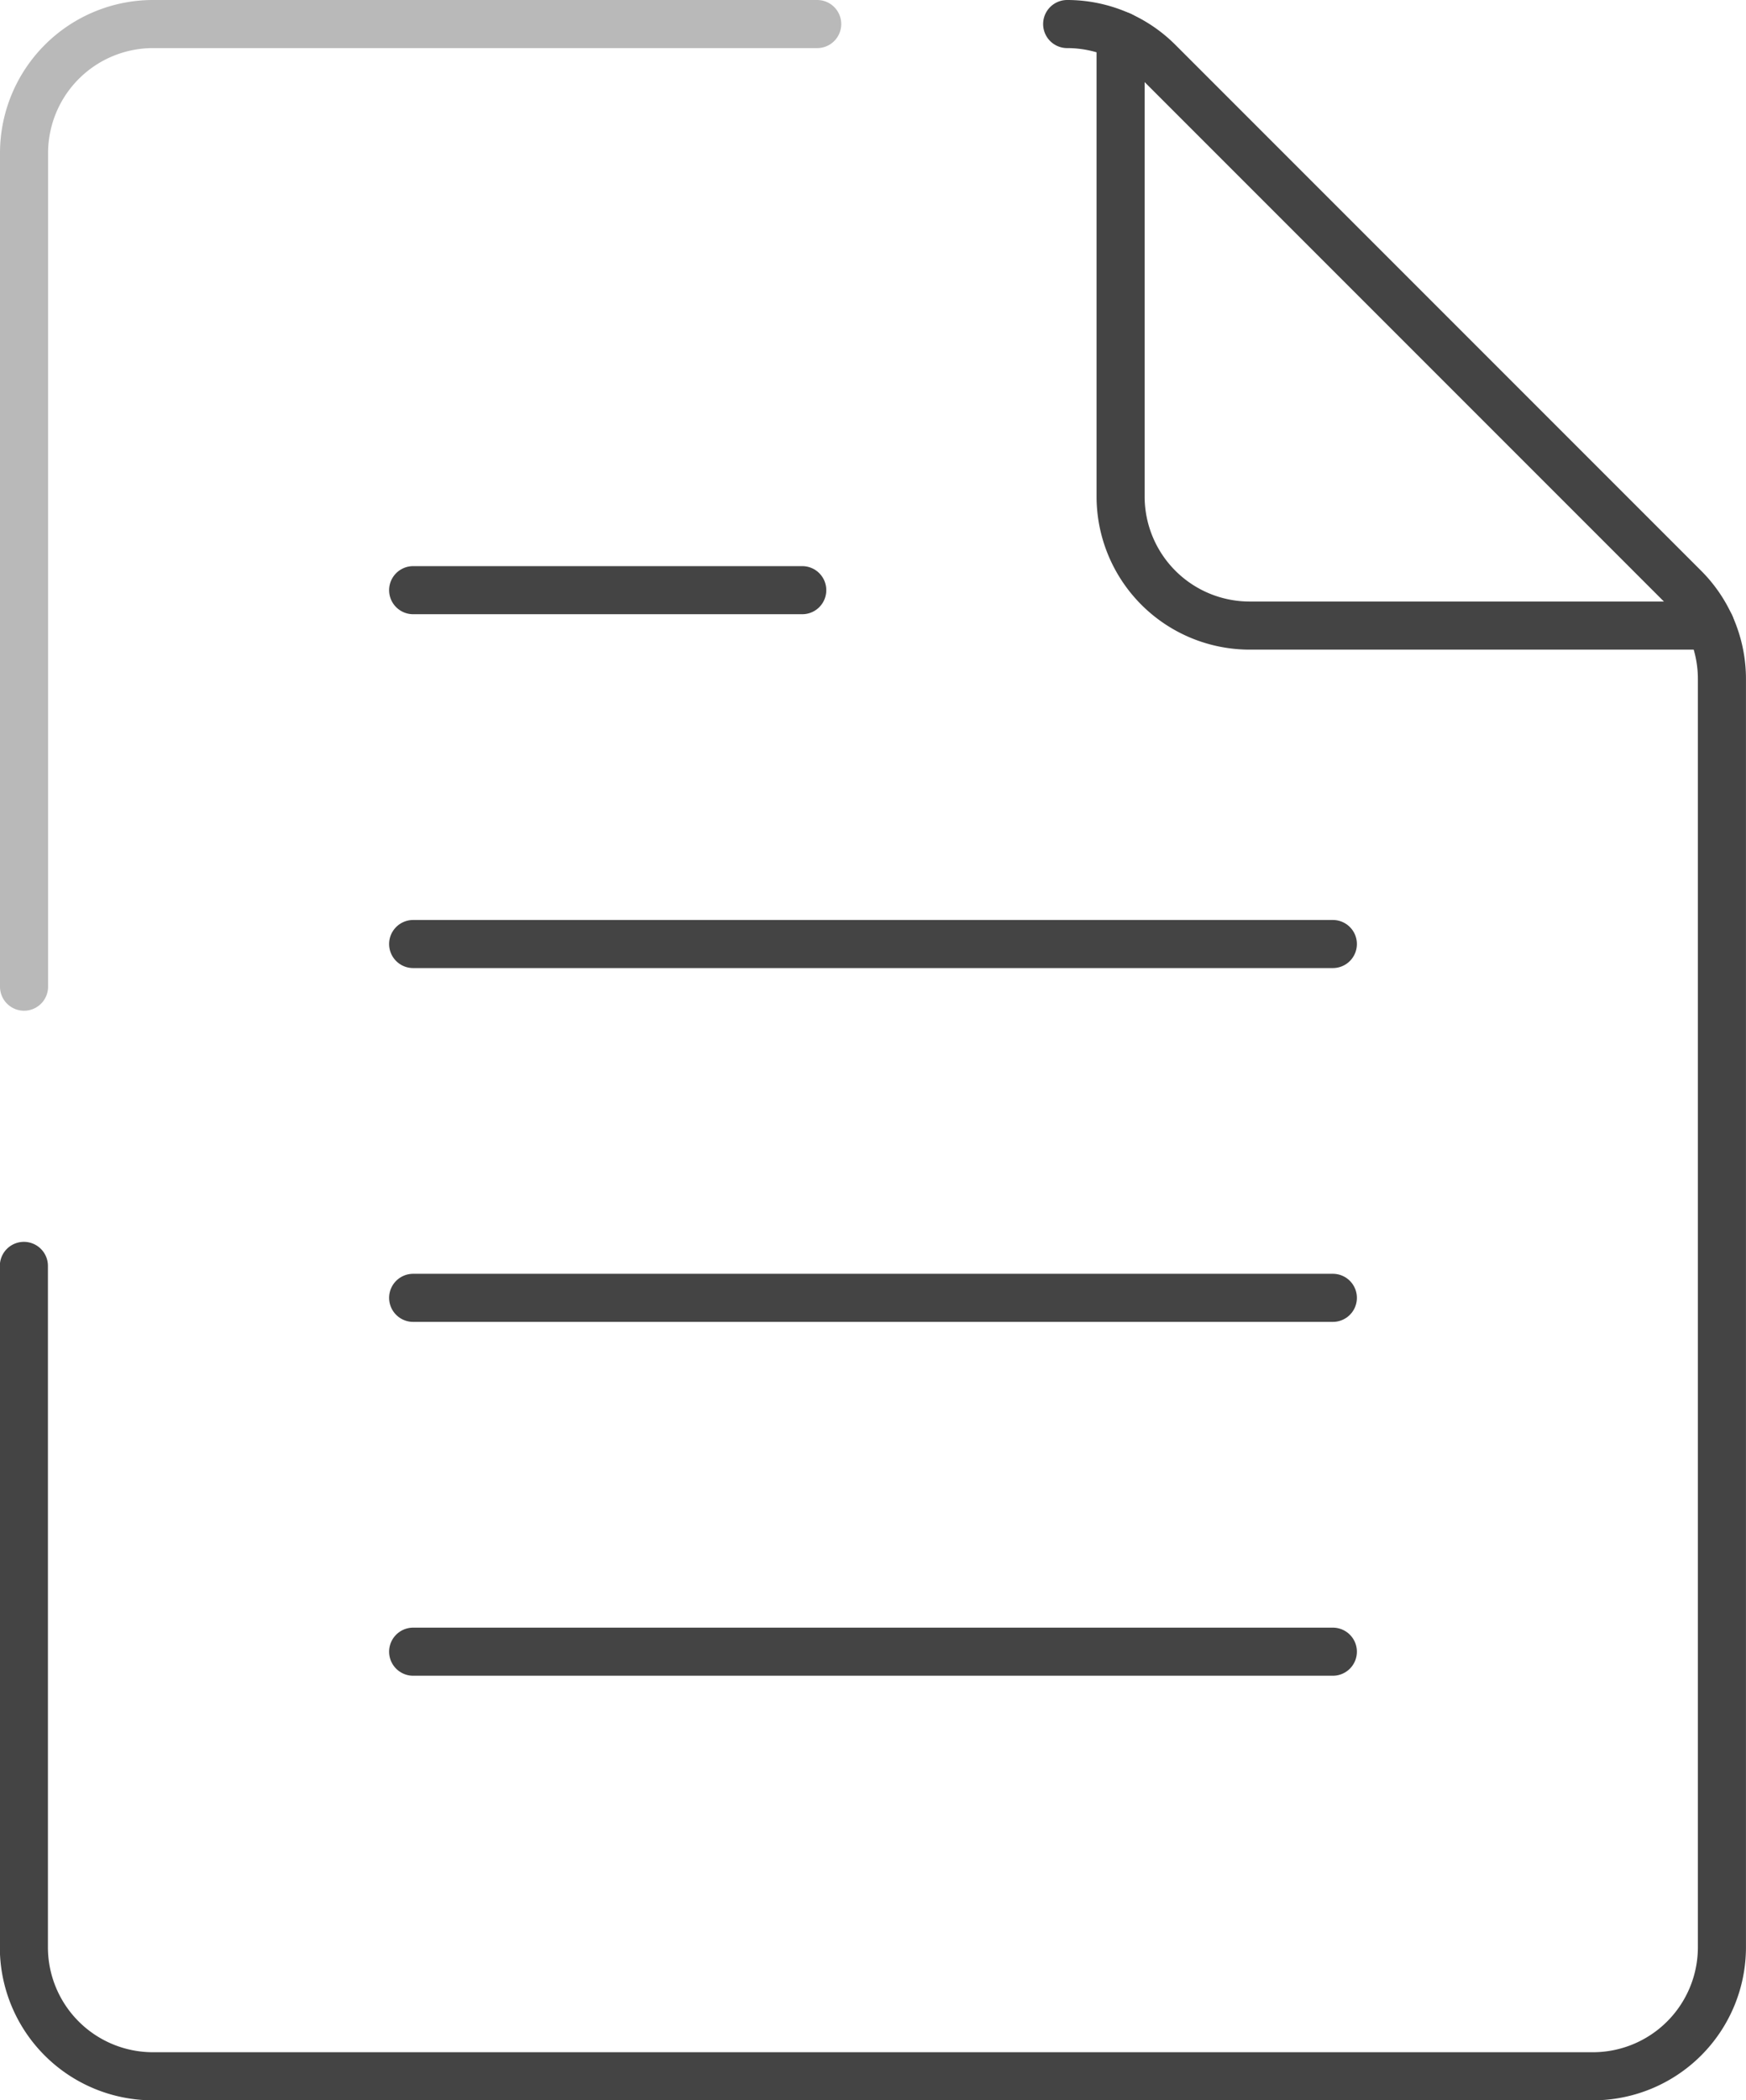
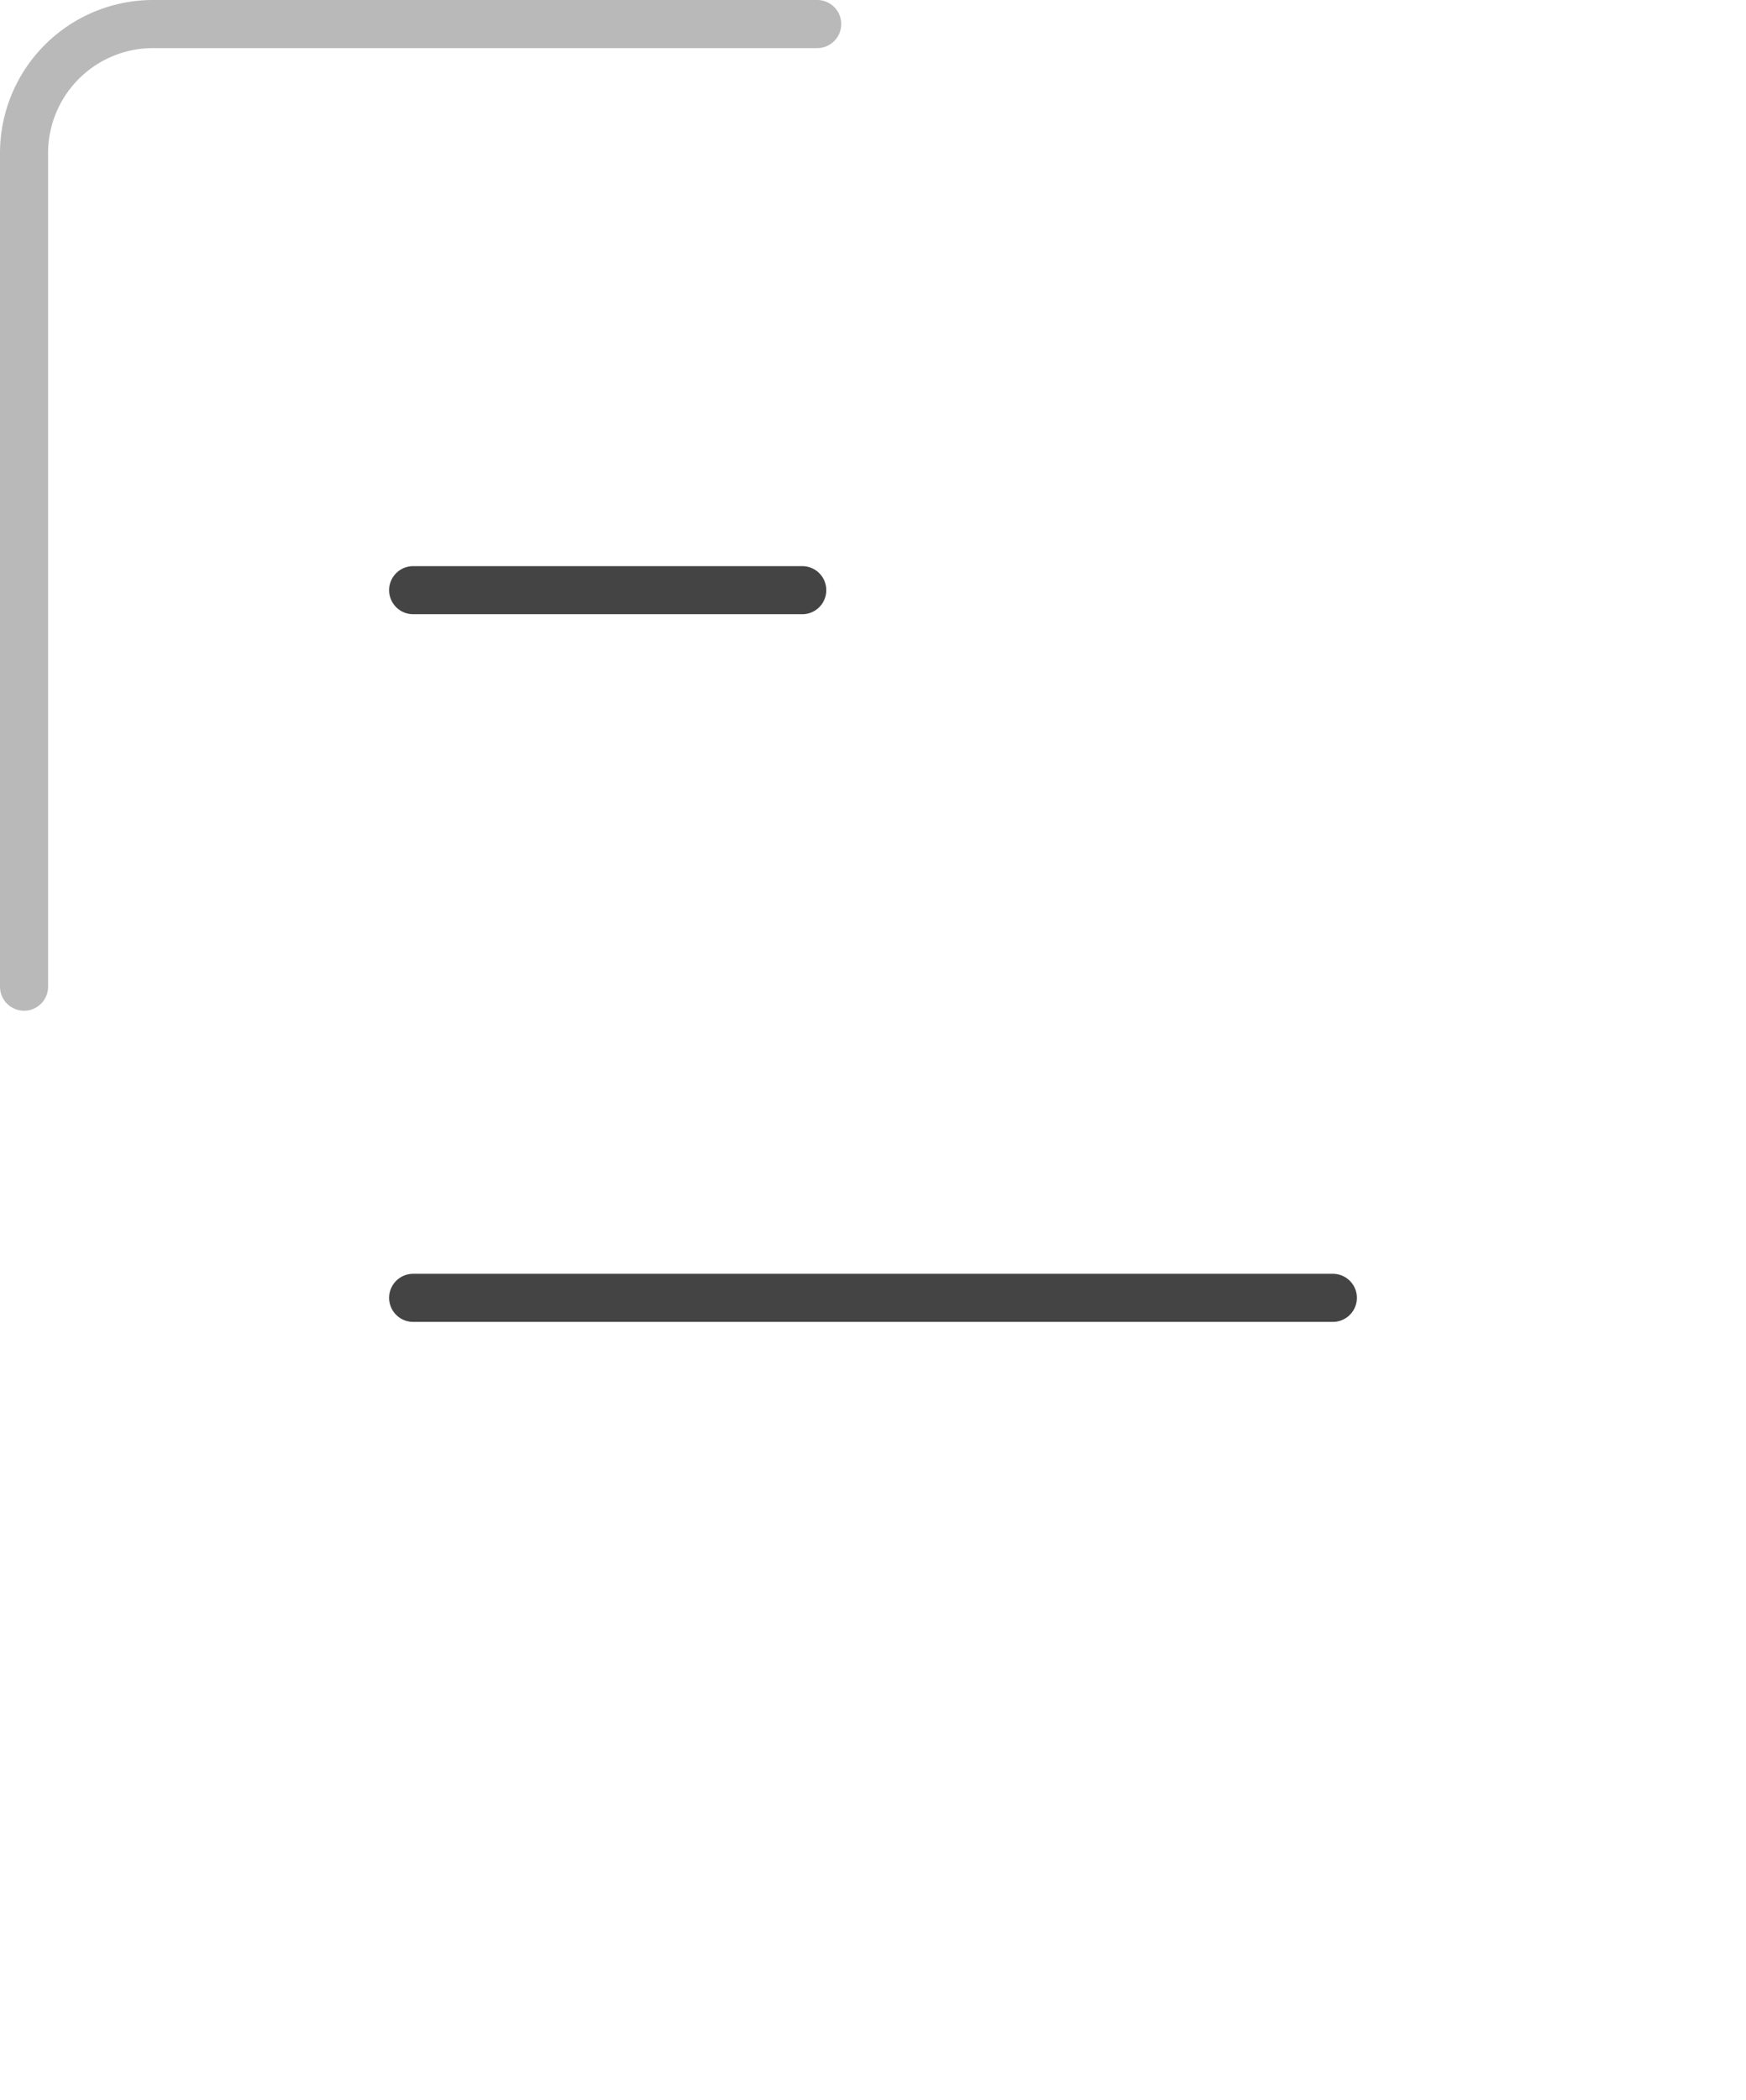
<svg xmlns="http://www.w3.org/2000/svg" width="54.466" height="65.5" viewBox="0 0 54.466 65.5">
  <g id="Group_2096" data-name="Group 2096" transform="translate(-20.53 -4.13)">
-     <path id="Path_1438" data-name="Path 1438" d="M122.96,5.95V20.325a4.026,4.026,0,0,0,4.024,4.024h14.375" transform="translate(-67.473 -0.71)" fill="none" stroke="#444" stroke-linecap="round" stroke-miterlimit="10" stroke-width="1.5" />
    <path id="Path_1439" data-name="Path 1439" d="M21.28,34.9V8.9A4.025,4.025,0,0,1,25.3,4.88H46.022" fill="none" stroke="#b9b9b9" stroke-linecap="round" stroke-miterlimit="10" stroke-width="1.5" />
-     <path id="Path_1440" data-name="Path 1440" d="M53.82,4.88a4.025,4.025,0,0,1,2.846,1.179l16.4,16.4a4.025,4.025,0,0,1,1.179,2.846v39.55a4.025,4.025,0,0,1-4.025,4.025H25.3a4.025,4.025,0,0,1-4.025-4.025V43.608" fill="none" stroke="#444" stroke-linecap="round" stroke-miterlimit="10" stroke-width="1.5" />
-     <line id="Line_333" data-name="Line 333" x2="28.69" transform="translate(33.418 55.639)" fill="none" stroke="#444" stroke-linecap="round" stroke-miterlimit="10" stroke-width="1.5" />
    <line id="Line_334" data-name="Line 334" x2="28.69" transform="translate(33.418 44.604)" fill="none" stroke="#444" stroke-linecap="round" stroke-miterlimit="10" stroke-width="1.5" />
-     <line id="Line_335" data-name="Line 335" x2="28.69" transform="translate(33.418 33.57)" fill="none" stroke="#444" stroke-linecap="round" stroke-miterlimit="10" stroke-width="1.5" />
    <line id="Line_336" data-name="Line 336" x2="12.138" transform="translate(33.418 22.535)" fill="none" stroke="#444" stroke-linecap="round" stroke-miterlimit="10" stroke-width="1.5" />
  </g>
</svg>